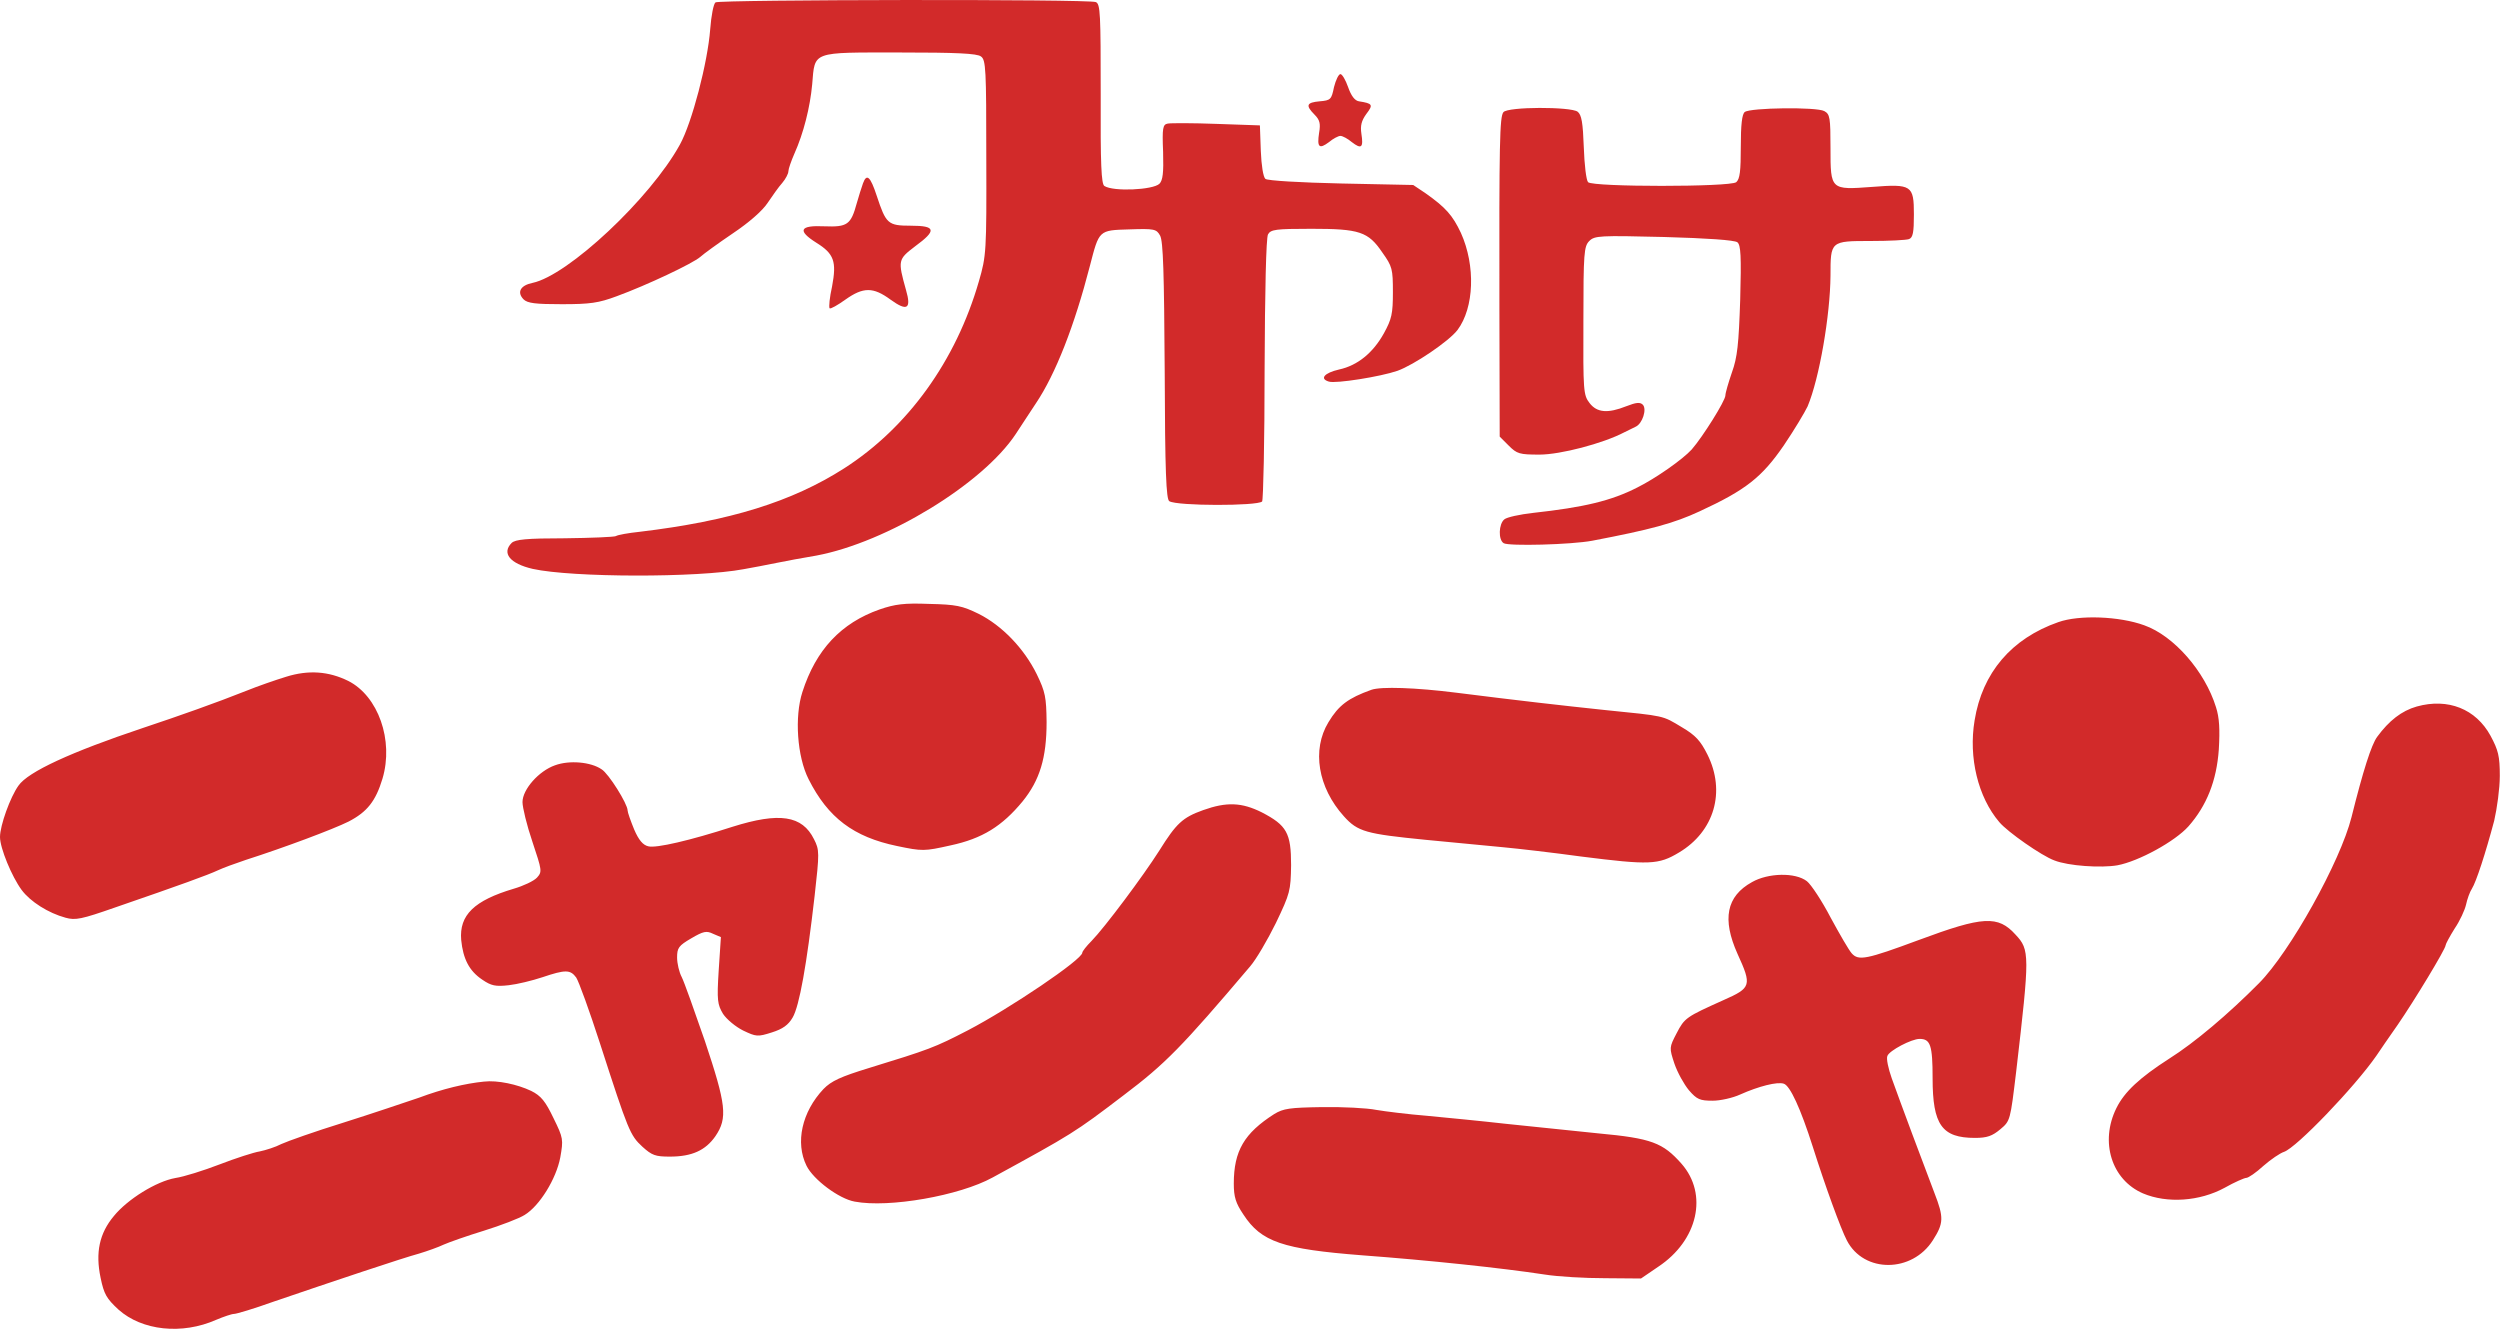
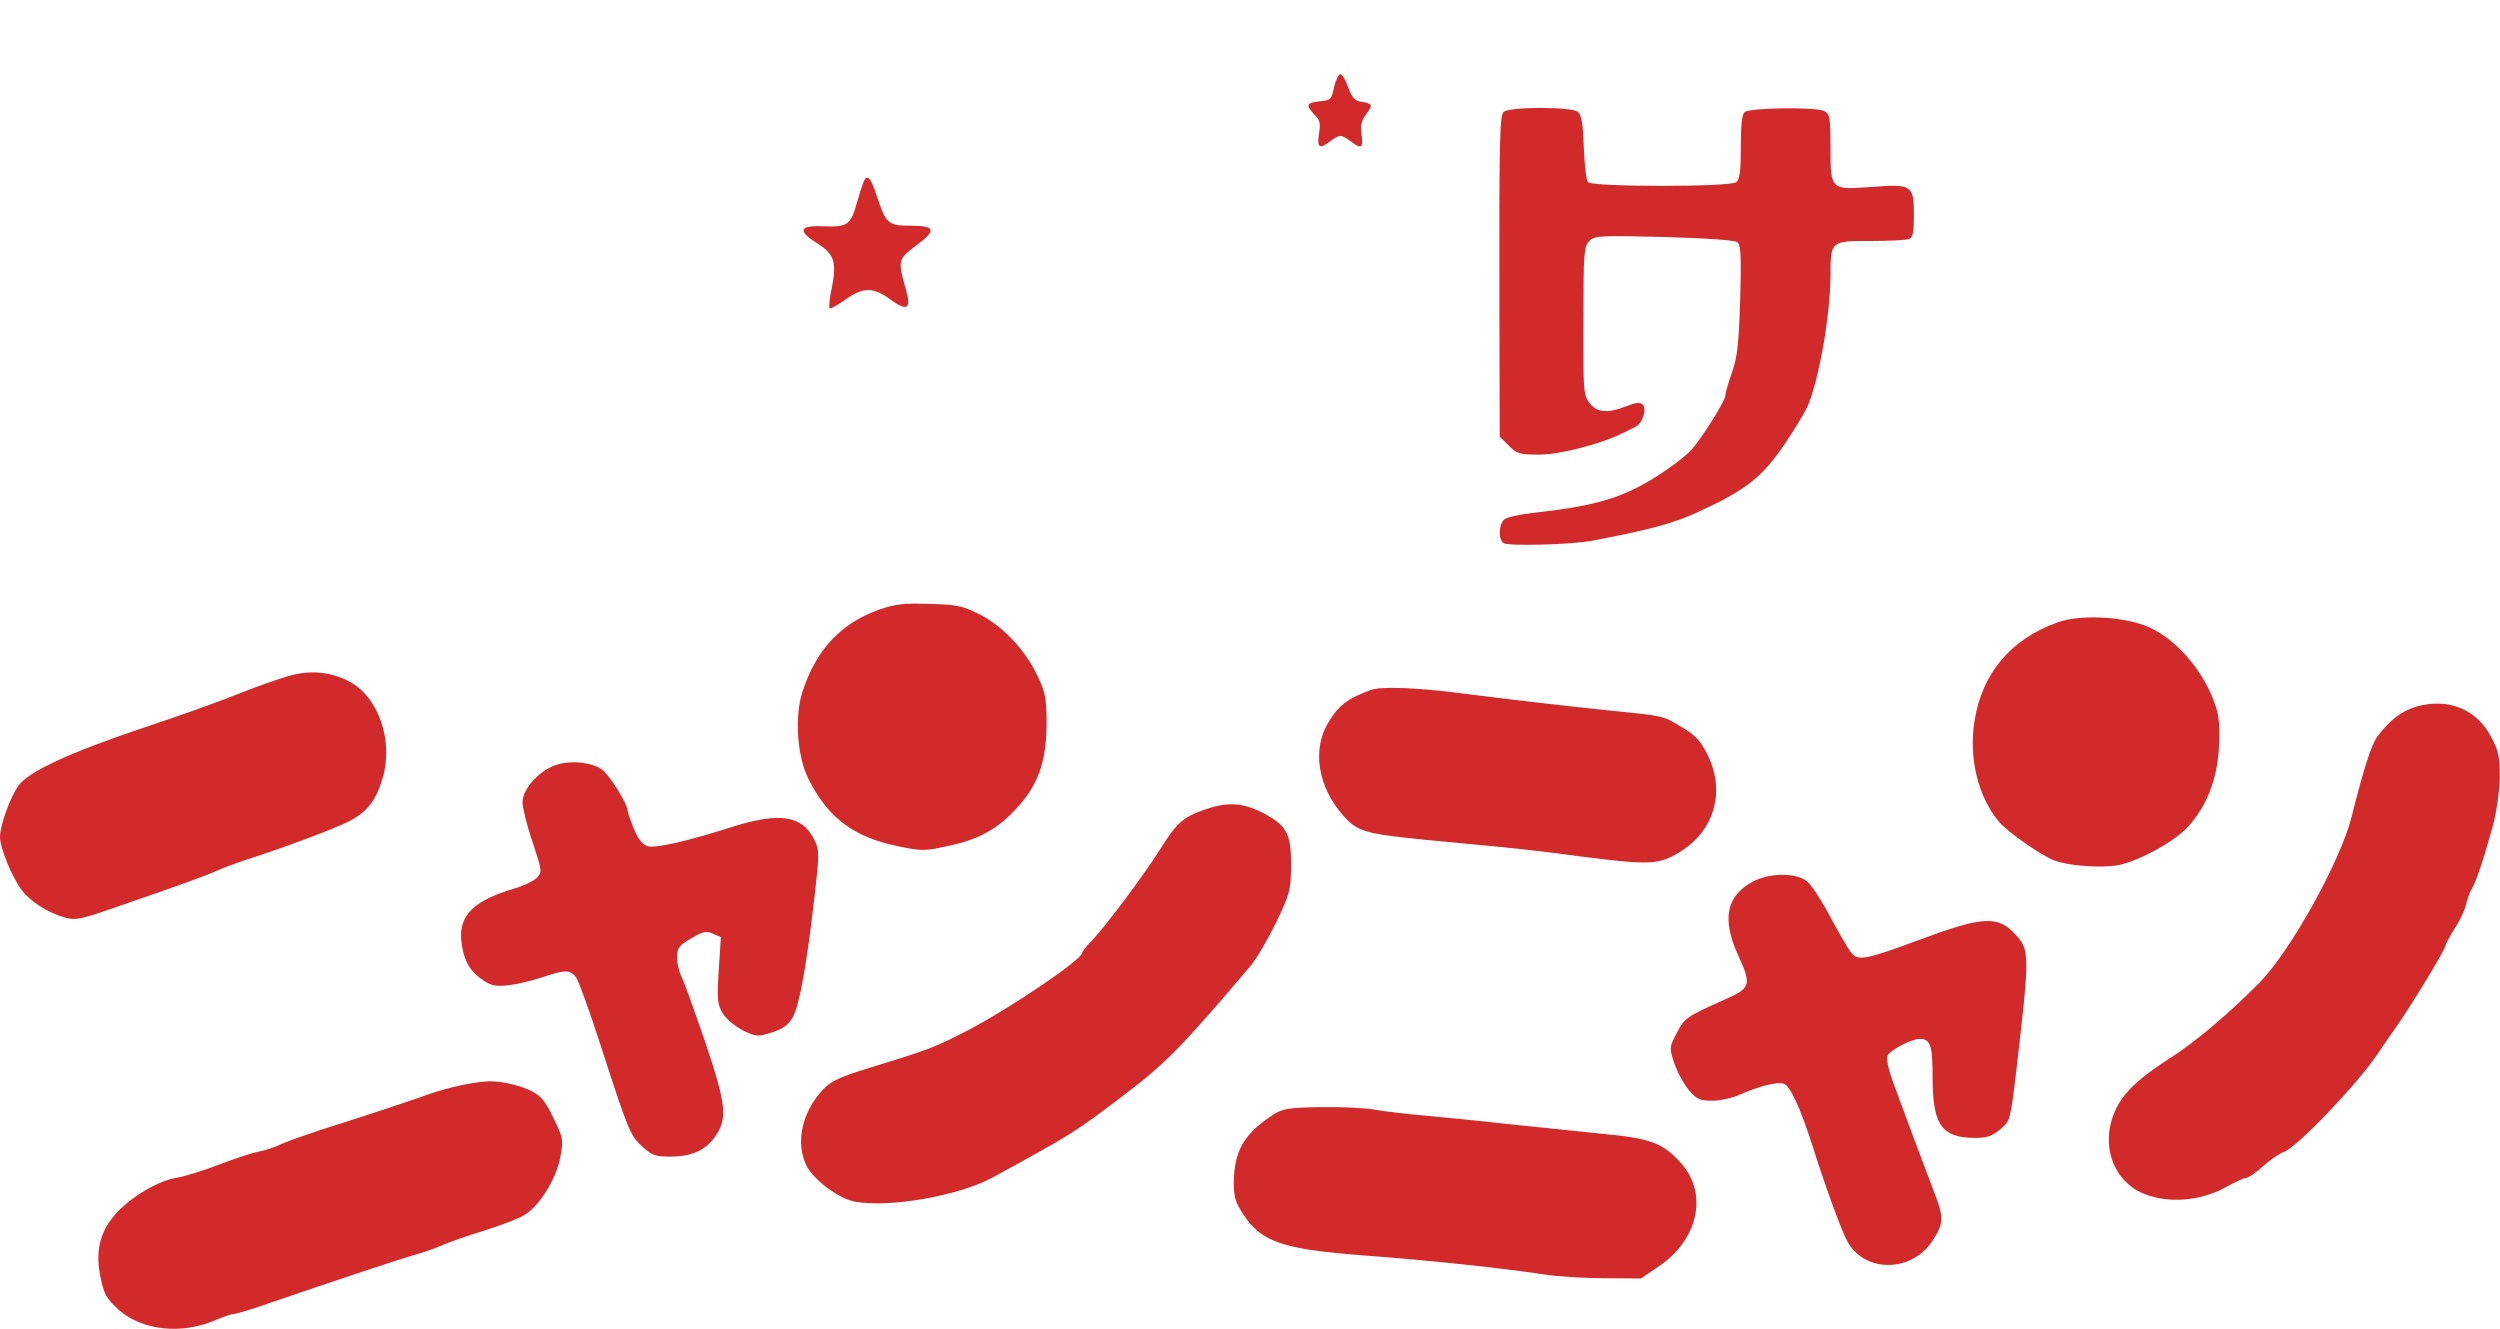
<svg xmlns="http://www.w3.org/2000/svg" viewBox="0 0 2500 1329">
  <g fill="#d22a2a">
-     <path d="m715.5 2.4c-1.9 1.2-4.3 13.3-5.3 26.9-2.5 33.1-18.2 93.4-30.3 115.3-29.6 53.9-111.9 130.9-147.4 138.3-12.1 2.5-15.8 9.3-9 16.4 4 4 12.1 4.9 38.3 4.9 28.4 0 36.8-1.2 55-8 30.3-11.1 76.1-32.8 83.5-39.3 3.4-3.1 17.9-13.6 32.5-23.5 16.1-10.8 29.7-22.6 34.9-30.6 4.6-6.8 11.1-16.1 14.5-19.8 3.4-4 6.2-9.3 6.2-11.8 0-2.2 2.8-10.2 5.9-17.3 9.3-20.7 15.8-46.7 17.9-69.6 2.8-33.4-1.2-31.8 87.5-31.8 56 0 77.6.9 81.3 4 4.9 3.4 5.3 12.7 5.3 101.1.3 94 0 98.3-7.4 123.7-22.9 79.5-71.1 146.3-134.8 187.1-52.3 33.4-114.1 52.6-204.4 63.4-11.4 1.2-22 3.1-23.8 4.3-1.5.9-24.7 1.9-51.3 2.2-38.3 0-49.2 1.2-52.9 4.6-10.2 10.2-1.9 20.7 21 26 39.3 8.7 164.8 9 210.9.3 8.7-1.5 23.2-4.3 32.5-6.2s27.5-5.3 40.2-7.4c70.8-13.3 166.4-71.7 199.4-121.5 6.5-10.2 15.8-23.8 20.1-30.6 19.8-29.4 38.7-77.9 54.1-137.6 9.3-35.9 8.7-35.6 39.3-36.5 25.4-.9 27.2-.3 30.9 6.2 3.1 5.6 4 37.4 4.6 135.1.3 101.7 1.5 128.6 4.6 130.5 7.7 4.9 88.1 4.9 92.8.3 1.2-1.2 2.5-60.6 2.5-131.7.3-79.2 1.5-131.7 3.4-135.4 2.8-4.9 7.4-5.6 43.3-5.6 48.2 0 56.9 2.8 71.1 23.8 9.9 13.9 10.5 16.4 10.5 39.6 0 21.6-1.2 26.9-9 41.1-10.8 19.5-26.3 32.2-44.8 36.2-14.8 3.4-19.8 9.3-10.2 12.1 6.8 2.2 51.6-4.9 68.6-10.8 16.4-5.9 51.3-29.4 60-40.8 16.7-22.3 18.2-64.3 3.4-97.1-8.3-17.6-15.2-25.4-35.3-39.6l-12.4-8.3-72-1.5c-40.5-.9-73.6-2.8-75.8-4.6-2.2-1.9-4-13.3-4.6-28.1l-.9-25.4-43.3-1.5c-23.8-.9-45.8-.9-48.9-.3-4.9.9-5.6 4.3-4.6 28.4.6 21-.3 28.4-3.7 31.8-6.5 6.2-46.1 8-55 2.2-3.1-1.9-4-21.3-3.7-92.1 0-79.8-.3-90-4.9-91.8-7.1-3.1-376.3-2.5-380.3.3z" />
-     <path d="m1334 87.1c-2.5 12.4-3.4 13.3-14.2 14.2-13.3 1.2-14.5 4-5.3 13.3 5.3 5.3 6.2 9 4.6 18.2-2.2 14.5 0 16.7 9.9 9.3 4-3.4 9.3-6.2 11.4-6.2 2.2 0 7.4 2.8 11.4 6.2 9.6 7.4 11.8 5.6 9.6-8.3-1.2-8 0-13 4.9-19.8 7.1-9.3 6.5-10.5-7.4-12.7-4-.6-7.7-5.3-10.8-14.2-2.5-7.1-5.9-13-7.7-13-1.8.1-4.6 5.9-6.4 13zm169.4 25.1c-3.7 4.6-4.3 29.7-4 196.4l.3 128 9 9c8.3 8.3 10.8 9 30.9 9 20.7 0 63.4-11.1 84.7-22.3 3.7-1.9 9-4.3 11.4-5.6 6.8-3.1 11.4-17.6 7.1-22-2.8-2.8-6.8-2.2-16.4 1.5-18.6 7.4-29.4 6.5-36.8-3.1-6.2-8-6.5-11.8-6.2-82.3 0-68 .6-74.5 5.9-79.8s10.2-5.6 74.8-4c43 1.2 70.5 3.1 73.3 5.3 3.4 2.8 4 13.6 2.8 57.5-1.5 44.5-2.8 57.5-8.3 72.7-3.4 9.9-6.5 20.4-6.5 22.9 0 5.3-22.6 41.4-33.7 54.1-9 9.9-35.9 28.8-54.4 38-26 13.3-53.2 19.8-104.2 25.4-13.3 1.5-26.3 4.3-28.8 6.5-5.6 4.6-6.2 20.4-.6 23.8 4.9 3.1 67.7 1.5 88.7-2.5 58.1-11.1 81.3-17.3 107.3-29.4 46.1-21.3 62.2-34 84.1-65.9 10.5-15.5 21-33.1 23.8-39 11.8-28.1 22.6-91.2 22.9-130.8 0-34.6 0-34.6 40.2-34.6 18.2 0 35.6-.9 38.3-1.9 4-1.5 4.9-6.8 4.9-24.7 0-29.1-2.2-30.6-41.7-27.5-41.7 3.1-41.7 3.1-41.7-38.7 0-30.9-.6-34-6.2-37.1-7.7-4.3-74.2-3.4-79.5.9-2.8 1.9-4 13-4 34.6 0 24.4-.9 32.5-4.6 35.6-6.2 4.9-143.2 4.9-148.1 0-1.9-1.9-3.7-17.6-4.3-34.9-.9-24.7-2.2-32.5-6.2-35.6-6.8-5.1-69.9-5.1-74.2.5zm-640.4 71.1c-1.5 4.3-4.3 13-6.2 19.8-5.9 21.6-9.3 24.1-32.5 23.2-24.7-1.2-27.2 4.3-8 16.4 17.9 11.1 20.4 18.9 15.8 43.6-2.5 11.1-3.4 20.7-2.5 22 .9.9 8-3.1 15.8-8.7 17.9-12.7 27.8-12.7 45.1 0 16.7 12.1 21 9.3 15.5-9.6-8.3-29.7-8-30.6 9-43.6 22-16.1 21-20.7-4.3-20.7-22.9 0-24.7-1.9-34-30-6.3-19.2-10-22.6-13.7-12.4zm16.7 426.1c-38.6 13.6-63.7 40.2-77.3 82.6-8 24.7-5.3 64.6 6.2 87.2 19.5 38.7 45.1 57.8 88.4 66.8 25.4 5.3 27.2 5.3 53.5-.6 31.8-6.8 51.6-19.2 72-43.9 17.3-21.3 24.1-43.6 24.1-79.5-.3-24.7-1.2-30-9.9-47.9-12.7-25.7-34.6-48.5-58.1-60.3-16.4-8-22.3-9.3-49.5-9.9-25-1-34.2.3-49.4 5.5zm1178.7 12.7c-47 16.4-76.1 50.7-83.8 98.3-6.2 37.1 3.4 76.7 24.7 101.7 8.3 9.9 42.4 33.7 55 38.3 14.2 5.6 46.7 7.7 63.1 4.9 21.3-4 57.5-23.8 71.1-39 18.2-20.7 28.1-45.5 30.3-76.7 1.2-20.1.6-31.8-2.8-42.4-11.1-35.9-42.1-71.4-71.7-81.9-24.9-9.1-65.1-10.6-85.9-3.2zm-1772.4 54.7c-10.2 3.1-28.1 9.3-40.2 14.2-29.7 11.8-65.2 24.4-103.3 37.1-71.1 23.8-114.4 43.6-124 57.5-8.3 11.5-18.5 40-18.5 51.4 0 11.1 11.8 39.6 21.6 52.9 8.7 11.8 26.9 23.2 43.9 27.8 9.9 2.8 16.1 1.5 49.5-10.2 66.5-22.9 92.8-32.5 102.7-37.1 5.3-2.5 17.9-7.1 28.1-10.5 38.7-12.4 87.2-30.6 102.7-38.3 18.6-9.6 27.2-20.4 34-43 11.4-38.3-4.3-82.6-34.3-97.7-19.5-9.6-39.6-11.2-62.2-4.1zm1085.4 13c-23.2 8.3-32.8 15.5-43 32.5-16.7 27.5-10.5 65.2 15.5 94 13.9 15.5 22.3 17.6 81.6 23.5 26.3 2.5 61.2 5.9 77.3 7.4s51.3 5.6 78.2 9.3c68.6 8.7 77.6 8.3 98-4 35.3-21 47-60.9 28.4-98-6.8-13.6-11.8-19.2-25.4-27.2-20.1-12.1-16.4-11.1-77.3-17.3-43.6-4.6-85-9.3-148.4-17.3-40.4-5.1-75.3-6.3-84.9-2.9zm1045.4 16.7c-15.2 4.3-27.8 14.2-39.6 30.3-5.9 8-14.2 34.3-25.7 80.4-11.1 44.2-61.5 134.8-92.5 166-30.3 30.6-64.3 59.4-89.7 75.4-29.4 18.9-44.8 33.1-52.9 49.5-16.7 33.7-4.9 71.7 26.6 85.3 24.1 10.2 56.6 8 81.6-5.6 9.9-5.6 19.8-9.9 21.6-9.9 2.2 0 9.9-5.3 17.3-12.1 7.4-6.5 16.7-12.7 20.4-13.9 12.4-4 70.8-64.9 92.5-96.2 3.4-5.3 13-18.9 21.3-30.9 16.4-23.8 47.9-75.8 47.9-79.5 0-1.2 4-8.7 9-16.7 5.3-7.7 10.2-18.6 11.4-23.8 1.2-5.6 3.7-12.7 5.9-16.1 4.3-6.8 13.6-35.3 22.3-68 2.8-12.1 5.6-32.2 5.6-44.8 0-19.8-1.5-25.7-9.3-40.2-14.6-26.7-42.4-37.9-73.7-29.2zm-1861.8 58.8c-16.1 5.6-32.5 24.1-32.5 36.8 0 5.3 4.3 23.2 9.9 39.6 9.6 28.8 9.9 30 4.6 35.9-3.1 3.4-13.6 8.3-23.2 11.1-39.6 11.8-54.7 26.3-52.6 51.3 1.9 18.9 8 30.9 21 39.6 9 6.2 13.3 7.1 26.6 5.6 8.3-.9 23.5-4.6 33.7-8 22.9-7.7 27.8-7.7 33.7.3 2.5 3.7 13.3 33.4 23.8 65.9 28.4 87.8 30 91.8 42.4 103.3 9.6 8.7 13 9.9 27.5 9.9 22 0 35.6-6.2 45.5-20.4 12.4-18.2 10.8-31.5-10.5-95.2-10.5-30.3-20.7-59.1-23.2-64-2.5-4.6-4.6-13.6-4.6-19.5 0-9.6 1.5-11.8 14.2-19.2 12.1-7.1 15.2-7.7 21.6-4.6l8 3.4-2.2 33.4c-1.9 30-1.2 34 4.3 43.3 3.7 5.6 12.7 13 20.1 16.7 13 6.2 14.5 6.5 28.8 1.9 10.8-3.4 16.4-7.4 20.7-14.8 6.8-11.4 14.2-53.5 22-121.5 4.9-43.6 4.9-46.1-.6-56.9-11.8-23.8-34.6-27.2-81.6-12.4-42.1 13.6-76.4 21.6-84.1 19.5-5.3-1.2-9.6-6.2-14.2-17-3.4-8.3-6.5-17-6.5-18.9 0-6.5-18.9-36.8-26-41.1-10.7-7.4-32.3-9.3-46.6-4zm648.2 44.8c-20.7 7.4-26.9 13.3-43.9 40.5-16.1 25.4-54.7 77-67.7 90.3-5.3 5.3-9.3 10.5-9.3 11.8 0 6.8-72.4 55.7-114.4 77.6-33.4 17.3-38.7 19.2-98.9 37.7-28.4 8.7-37.7 13-45.5 21-21.6 22.9-28.4 53.5-17 76.7 6.8 13.9 32.5 33.1 48.2 35.9 34.3 6.5 104.8-5.9 137.9-24.1 79.8-43.6 81.9-44.8 131.1-82.3 41.7-31.5 57.8-47.9 126.5-128.9 5.9-6.8 17.3-26.3 25.7-43.3 14.2-29.7 14.8-32.2 15.2-57.8 0-32.2-4.3-39.9-29.4-52.9-19.9-9.9-35-10.6-58.5-2.2zm548.8 72c-25.7 14.2-30 37.1-14.5 71.7 14.5 31.8 13.9 34-14.2 46.4-37.1 16.7-38.7 17.6-46.7 33.1-7.4 14.2-7.4 14.5-2.2 30.3 3.1 9 9.6 20.7 14.5 26.6 8 9.3 11.1 10.5 23.8 10.5 7.7 0 20.1-2.8 27.5-6.2 18.6-8.3 37.1-13 43.6-10.8 6.2 1.9 16.7 24.4 29.1 63.4 12.1 38.3 27.8 81.6 34 93.4 17 32.8 65.2 32.5 86-.3 10.8-17 11.1-22.6 1.5-47.3-10.2-26.6-34.9-92.8-42.7-114.7-3.4-9.6-5.6-19.8-4.3-22.3 1.9-5.3 24.1-17 32.2-17 10.8 0 13 6.2 13 39.3 0 46.7 9.3 59.7 42.4 59.7 12.1 0 17.3-1.9 25.4-8.7 9.9-8.3 9.9-8.7 15.8-57.8 13.6-116.9 13.6-121.5-.6-136.7-17.6-19.5-32.5-18.6-96.8 5.3-52.6 19.5-60.3 21-67.1 13.3-2.8-3.1-12.1-19.2-21-35.6-8.7-16.7-19.5-33.1-23.8-36.5-11.6-9-38.8-8.3-54.9.9zm-1268.1 199.5c-18.6 1.9-40.8 7.1-64.9 16.1-13.6 4.6-47.6 16.1-75.8 25-28.1 8.7-56 18.6-61.8 21.3-5.9 3.1-15.8 6.2-21.6 7.4-5.9.9-24.1 6.8-40.2 13s-35.9 12.4-44.2 13.6c-19.2 3.4-47.9 21.3-61.5 38-14.5 17.3-18.6 36.5-13.3 61.8 3.4 16.4 5.9 20.7 17.9 31.8 23.5 21 63.4 25.4 97.7 10.2 7.4-3.1 15.5-5.9 17.9-5.9s20.1-5.3 39-12.1c60.6-20.7 129.9-43.9 145.9-48.2 8.3-2.5 19.5-6.5 24.7-9 4.9-2.2 23.2-8.7 40.2-13.9 17-5.3 35.6-12.4 40.8-15.8 14.8-9 31.5-35.9 35.6-57.5 3.1-17.9 3.1-19.2-6.8-39.3-8-16.7-12.4-22.3-22.3-27.2-13.6-6.5-33.7-10.9-47.3-9.3zm790.4 32.4c-30 19.2-40.5 36.8-40.5 69.6 0 13.3 1.9 19.5 9.6 30.9 17.9 27.5 39.3 34.6 118.7 40.8 66.2 4.9 139.8 12.7 182.4 19.2 13.6 2.2 40.8 3.7 60.6 3.7l35.9.3 17.3-11.8c39.6-26.3 50.1-72.4 23.2-103-18.6-21-30-25.4-82.9-30.3-26.3-2.8-68-7.1-92.8-9.6-24.7-2.8-60-6.2-78.8-8-18.6-1.5-41.4-4.3-50.7-5.9-9.3-1.9-33.7-3.1-54.1-2.8-32.8.5-38.7 1.4-47.9 6.9z" />
+     <path d="m1334 87.1c-2.5 12.4-3.4 13.3-14.2 14.2-13.3 1.2-14.5 4-5.3 13.3 5.3 5.3 6.2 9 4.6 18.2-2.2 14.5 0 16.7 9.9 9.3 4-3.4 9.3-6.2 11.4-6.2 2.2 0 7.4 2.8 11.4 6.2 9.6 7.4 11.8 5.6 9.6-8.3-1.2-8 0-13 4.9-19.8 7.1-9.3 6.5-10.5-7.4-12.7-4-.6-7.7-5.3-10.8-14.2-2.5-7.1-5.9-13-7.7-13-1.8.1-4.6 5.9-6.4 13zm169.4 25.1c-3.7 4.6-4.3 29.7-4 196.4l.3 128 9 9c8.3 8.3 10.8 9 30.9 9 20.7 0 63.4-11.1 84.7-22.3 3.7-1.9 9-4.3 11.4-5.6 6.8-3.1 11.4-17.6 7.1-22-2.8-2.8-6.8-2.2-16.4 1.5-18.6 7.4-29.4 6.5-36.8-3.1-6.2-8-6.5-11.8-6.2-82.3 0-68 .6-74.5 5.9-79.8s10.2-5.6 74.8-4c43 1.2 70.5 3.1 73.3 5.3 3.4 2.8 4 13.6 2.8 57.5-1.5 44.5-2.8 57.5-8.3 72.7-3.4 9.9-6.5 20.4-6.5 22.9 0 5.3-22.6 41.4-33.7 54.1-9 9.9-35.9 28.8-54.4 38-26 13.3-53.2 19.8-104.2 25.4-13.3 1.5-26.3 4.3-28.8 6.5-5.6 4.6-6.2 20.4-.6 23.8 4.9 3.1 67.7 1.5 88.7-2.5 58.1-11.1 81.3-17.3 107.3-29.4 46.1-21.3 62.2-34 84.1-65.9 10.5-15.5 21-33.1 23.8-39 11.8-28.1 22.6-91.2 22.9-130.8 0-34.6 0-34.6 40.2-34.6 18.2 0 35.6-.9 38.3-1.9 4-1.5 4.9-6.8 4.9-24.7 0-29.1-2.2-30.6-41.7-27.5-41.7 3.1-41.7 3.1-41.7-38.7 0-30.9-.6-34-6.2-37.1-7.7-4.3-74.2-3.4-79.5.9-2.8 1.9-4 13-4 34.6 0 24.4-.9 32.5-4.6 35.6-6.2 4.9-143.2 4.9-148.1 0-1.9-1.9-3.7-17.6-4.3-34.9-.9-24.7-2.2-32.5-6.2-35.6-6.8-5.1-69.9-5.1-74.2.5zm-640.4 71.1c-1.5 4.3-4.3 13-6.2 19.8-5.9 21.6-9.3 24.1-32.5 23.2-24.7-1.2-27.2 4.3-8 16.4 17.9 11.1 20.4 18.9 15.8 43.6-2.5 11.1-3.4 20.7-2.5 22 .9.9 8-3.1 15.8-8.7 17.9-12.7 27.8-12.7 45.1 0 16.7 12.1 21 9.3 15.5-9.6-8.3-29.7-8-30.6 9-43.6 22-16.1 21-20.7-4.3-20.7-22.9 0-24.7-1.9-34-30-6.3-19.2-10-22.6-13.7-12.4zm16.7 426.1c-38.6 13.6-63.7 40.2-77.3 82.6-8 24.7-5.3 64.6 6.2 87.2 19.5 38.7 45.1 57.8 88.4 66.8 25.4 5.3 27.2 5.3 53.5-.6 31.8-6.8 51.6-19.2 72-43.9 17.3-21.3 24.1-43.6 24.1-79.5-.3-24.7-1.2-30-9.9-47.9-12.7-25.7-34.6-48.5-58.1-60.3-16.4-8-22.3-9.3-49.5-9.9-25-1-34.2.3-49.4 5.5zm1178.7 12.7c-47 16.4-76.1 50.7-83.8 98.3-6.2 37.1 3.4 76.7 24.7 101.7 8.3 9.9 42.4 33.7 55 38.3 14.2 5.6 46.7 7.7 63.1 4.9 21.3-4 57.5-23.8 71.1-39 18.2-20.7 28.1-45.5 30.3-76.7 1.2-20.1.6-31.8-2.8-42.4-11.1-35.9-42.1-71.4-71.7-81.9-24.9-9.1-65.1-10.6-85.9-3.2zm-1772.4 54.7c-10.2 3.1-28.1 9.3-40.2 14.2-29.7 11.8-65.2 24.4-103.3 37.1-71.1 23.8-114.4 43.6-124 57.5-8.3 11.5-18.5 40-18.5 51.4 0 11.1 11.8 39.6 21.6 52.9 8.7 11.8 26.9 23.2 43.9 27.8 9.9 2.8 16.1 1.5 49.5-10.2 66.5-22.9 92.8-32.5 102.7-37.1 5.3-2.5 17.9-7.1 28.1-10.5 38.7-12.4 87.2-30.6 102.7-38.3 18.6-9.6 27.2-20.4 34-43 11.4-38.3-4.3-82.6-34.3-97.7-19.5-9.6-39.6-11.2-62.2-4.1zm1085.4 13c-23.2 8.3-32.8 15.5-43 32.5-16.7 27.5-10.5 65.2 15.5 94 13.9 15.5 22.3 17.6 81.6 23.5 26.3 2.5 61.2 5.9 77.3 7.4s51.3 5.6 78.2 9.3c68.6 8.7 77.6 8.3 98-4 35.3-21 47-60.9 28.4-98-6.8-13.6-11.8-19.2-25.4-27.2-20.1-12.1-16.4-11.1-77.3-17.3-43.6-4.6-85-9.3-148.4-17.3-40.4-5.1-75.3-6.3-84.9-2.9zm1045.4 16.7c-15.2 4.3-27.8 14.2-39.6 30.3-5.9 8-14.2 34.3-25.7 80.4-11.1 44.2-61.5 134.8-92.5 166-30.3 30.6-64.3 59.4-89.7 75.4-29.4 18.9-44.8 33.1-52.9 49.5-16.7 33.7-4.9 71.7 26.6 85.3 24.1 10.2 56.6 8 81.6-5.6 9.9-5.6 19.8-9.9 21.6-9.9 2.2 0 9.9-5.3 17.3-12.1 7.4-6.5 16.7-12.7 20.4-13.9 12.4-4 70.8-64.9 92.5-96.2 3.4-5.3 13-18.9 21.3-30.9 16.4-23.8 47.9-75.8 47.9-79.5 0-1.2 4-8.7 9-16.7 5.3-7.7 10.2-18.6 11.4-23.8 1.2-5.6 3.7-12.7 5.9-16.1 4.3-6.8 13.6-35.3 22.3-68 2.8-12.1 5.6-32.2 5.6-44.8 0-19.8-1.5-25.7-9.3-40.2-14.6-26.7-42.4-37.9-73.7-29.2m-1861.8 58.8c-16.1 5.6-32.5 24.1-32.5 36.8 0 5.3 4.3 23.2 9.9 39.6 9.6 28.8 9.9 30 4.6 35.9-3.1 3.4-13.6 8.3-23.2 11.1-39.6 11.8-54.7 26.3-52.6 51.3 1.9 18.9 8 30.9 21 39.6 9 6.2 13.3 7.1 26.6 5.6 8.3-.9 23.5-4.6 33.7-8 22.9-7.7 27.8-7.7 33.7.3 2.5 3.7 13.3 33.4 23.8 65.9 28.4 87.8 30 91.8 42.4 103.3 9.6 8.7 13 9.9 27.5 9.9 22 0 35.6-6.2 45.5-20.4 12.4-18.2 10.8-31.5-10.5-95.2-10.5-30.3-20.7-59.1-23.2-64-2.5-4.6-4.6-13.6-4.6-19.5 0-9.6 1.5-11.8 14.2-19.2 12.1-7.1 15.2-7.7 21.6-4.6l8 3.4-2.2 33.4c-1.9 30-1.2 34 4.3 43.3 3.7 5.6 12.7 13 20.1 16.7 13 6.2 14.5 6.5 28.8 1.9 10.8-3.4 16.4-7.4 20.7-14.8 6.8-11.4 14.2-53.5 22-121.5 4.9-43.6 4.9-46.1-.6-56.9-11.8-23.8-34.6-27.2-81.6-12.4-42.1 13.6-76.4 21.6-84.1 19.5-5.3-1.2-9.6-6.2-14.2-17-3.4-8.3-6.5-17-6.5-18.9 0-6.5-18.9-36.8-26-41.1-10.7-7.4-32.3-9.3-46.6-4zm648.2 44.8c-20.7 7.4-26.9 13.3-43.9 40.5-16.1 25.4-54.7 77-67.7 90.3-5.3 5.3-9.3 10.5-9.3 11.8 0 6.8-72.4 55.7-114.4 77.6-33.4 17.3-38.7 19.2-98.9 37.7-28.4 8.7-37.7 13-45.5 21-21.6 22.9-28.4 53.5-17 76.7 6.8 13.9 32.5 33.1 48.2 35.9 34.3 6.5 104.8-5.9 137.9-24.1 79.8-43.6 81.9-44.8 131.1-82.3 41.7-31.5 57.8-47.9 126.5-128.9 5.9-6.8 17.3-26.3 25.7-43.3 14.2-29.7 14.8-32.2 15.2-57.8 0-32.2-4.3-39.9-29.4-52.9-19.9-9.9-35-10.6-58.5-2.2zm548.8 72c-25.7 14.2-30 37.1-14.5 71.7 14.5 31.8 13.9 34-14.2 46.4-37.1 16.7-38.7 17.6-46.7 33.1-7.4 14.2-7.4 14.5-2.2 30.3 3.1 9 9.6 20.7 14.5 26.6 8 9.3 11.1 10.5 23.8 10.5 7.7 0 20.1-2.8 27.5-6.2 18.6-8.3 37.1-13 43.6-10.8 6.2 1.9 16.7 24.4 29.1 63.4 12.1 38.3 27.8 81.6 34 93.4 17 32.8 65.2 32.5 86-.3 10.8-17 11.1-22.6 1.5-47.3-10.2-26.6-34.9-92.8-42.7-114.7-3.4-9.6-5.6-19.8-4.3-22.3 1.9-5.3 24.1-17 32.2-17 10.8 0 13 6.2 13 39.3 0 46.7 9.3 59.7 42.4 59.7 12.1 0 17.3-1.9 25.4-8.7 9.9-8.3 9.9-8.7 15.8-57.8 13.6-116.9 13.6-121.5-.6-136.7-17.6-19.5-32.5-18.6-96.8 5.3-52.6 19.5-60.3 21-67.1 13.3-2.8-3.1-12.1-19.2-21-35.6-8.7-16.7-19.5-33.1-23.8-36.5-11.6-9-38.8-8.3-54.9.9zm-1268.1 199.5c-18.6 1.9-40.8 7.1-64.9 16.1-13.6 4.6-47.6 16.1-75.8 25-28.1 8.7-56 18.6-61.8 21.3-5.9 3.1-15.8 6.2-21.6 7.4-5.9.9-24.1 6.8-40.2 13s-35.9 12.4-44.2 13.6c-19.2 3.4-47.9 21.3-61.5 38-14.5 17.3-18.6 36.5-13.3 61.8 3.4 16.4 5.9 20.7 17.9 31.8 23.5 21 63.4 25.4 97.7 10.2 7.4-3.1 15.5-5.9 17.9-5.9s20.1-5.3 39-12.1c60.6-20.7 129.9-43.9 145.9-48.2 8.3-2.5 19.5-6.5 24.7-9 4.9-2.2 23.2-8.7 40.2-13.9 17-5.3 35.6-12.4 40.8-15.8 14.8-9 31.5-35.9 35.6-57.5 3.1-17.9 3.1-19.2-6.8-39.3-8-16.7-12.4-22.3-22.3-27.2-13.6-6.5-33.7-10.9-47.3-9.3zm790.4 32.4c-30 19.2-40.5 36.8-40.5 69.6 0 13.3 1.9 19.5 9.6 30.9 17.9 27.5 39.3 34.6 118.7 40.8 66.2 4.9 139.8 12.7 182.4 19.2 13.6 2.2 40.8 3.7 60.6 3.7l35.9.3 17.3-11.8c39.6-26.3 50.1-72.4 23.2-103-18.6-21-30-25.4-82.9-30.3-26.3-2.8-68-7.1-92.8-9.6-24.7-2.8-60-6.2-78.8-8-18.6-1.5-41.4-4.3-50.7-5.9-9.3-1.9-33.7-3.1-54.1-2.8-32.8.5-38.7 1.4-47.9 6.9z" />
  </g>
</svg>